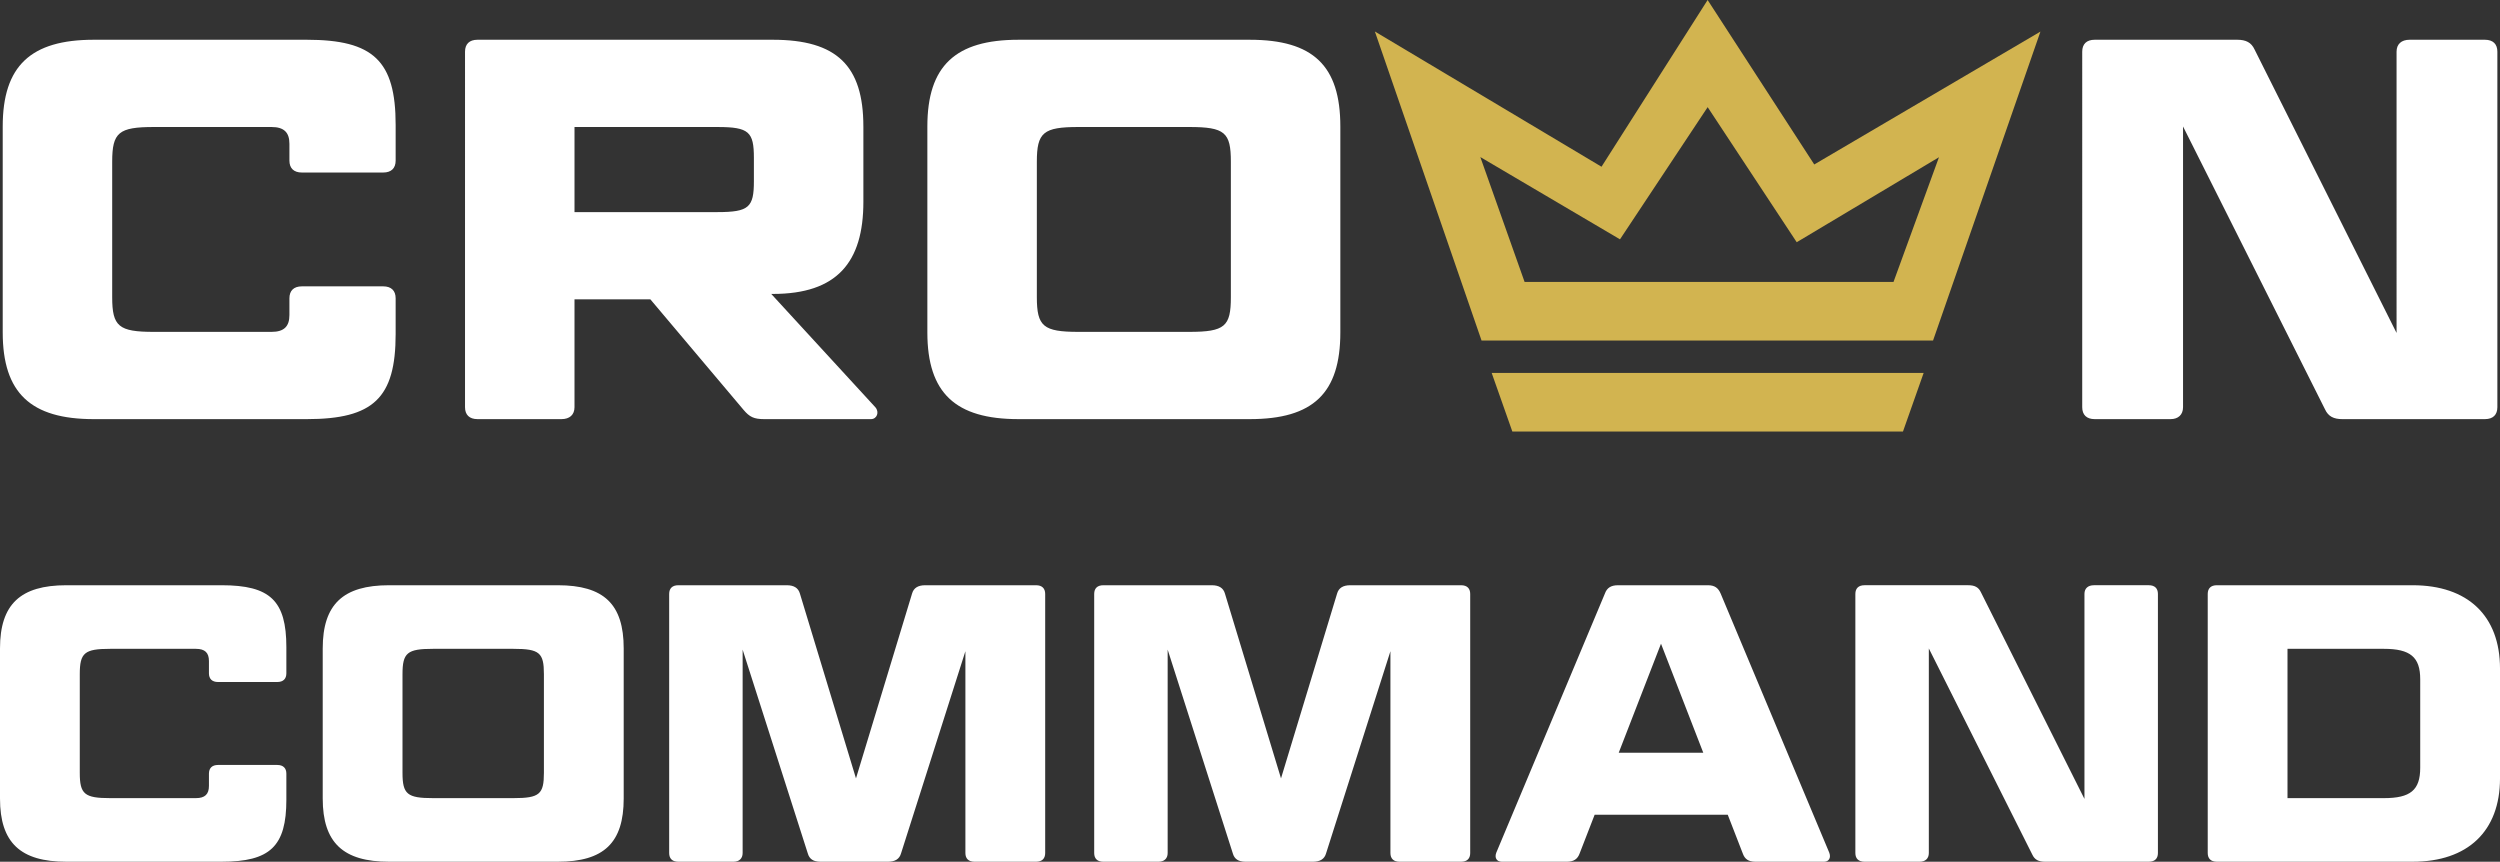
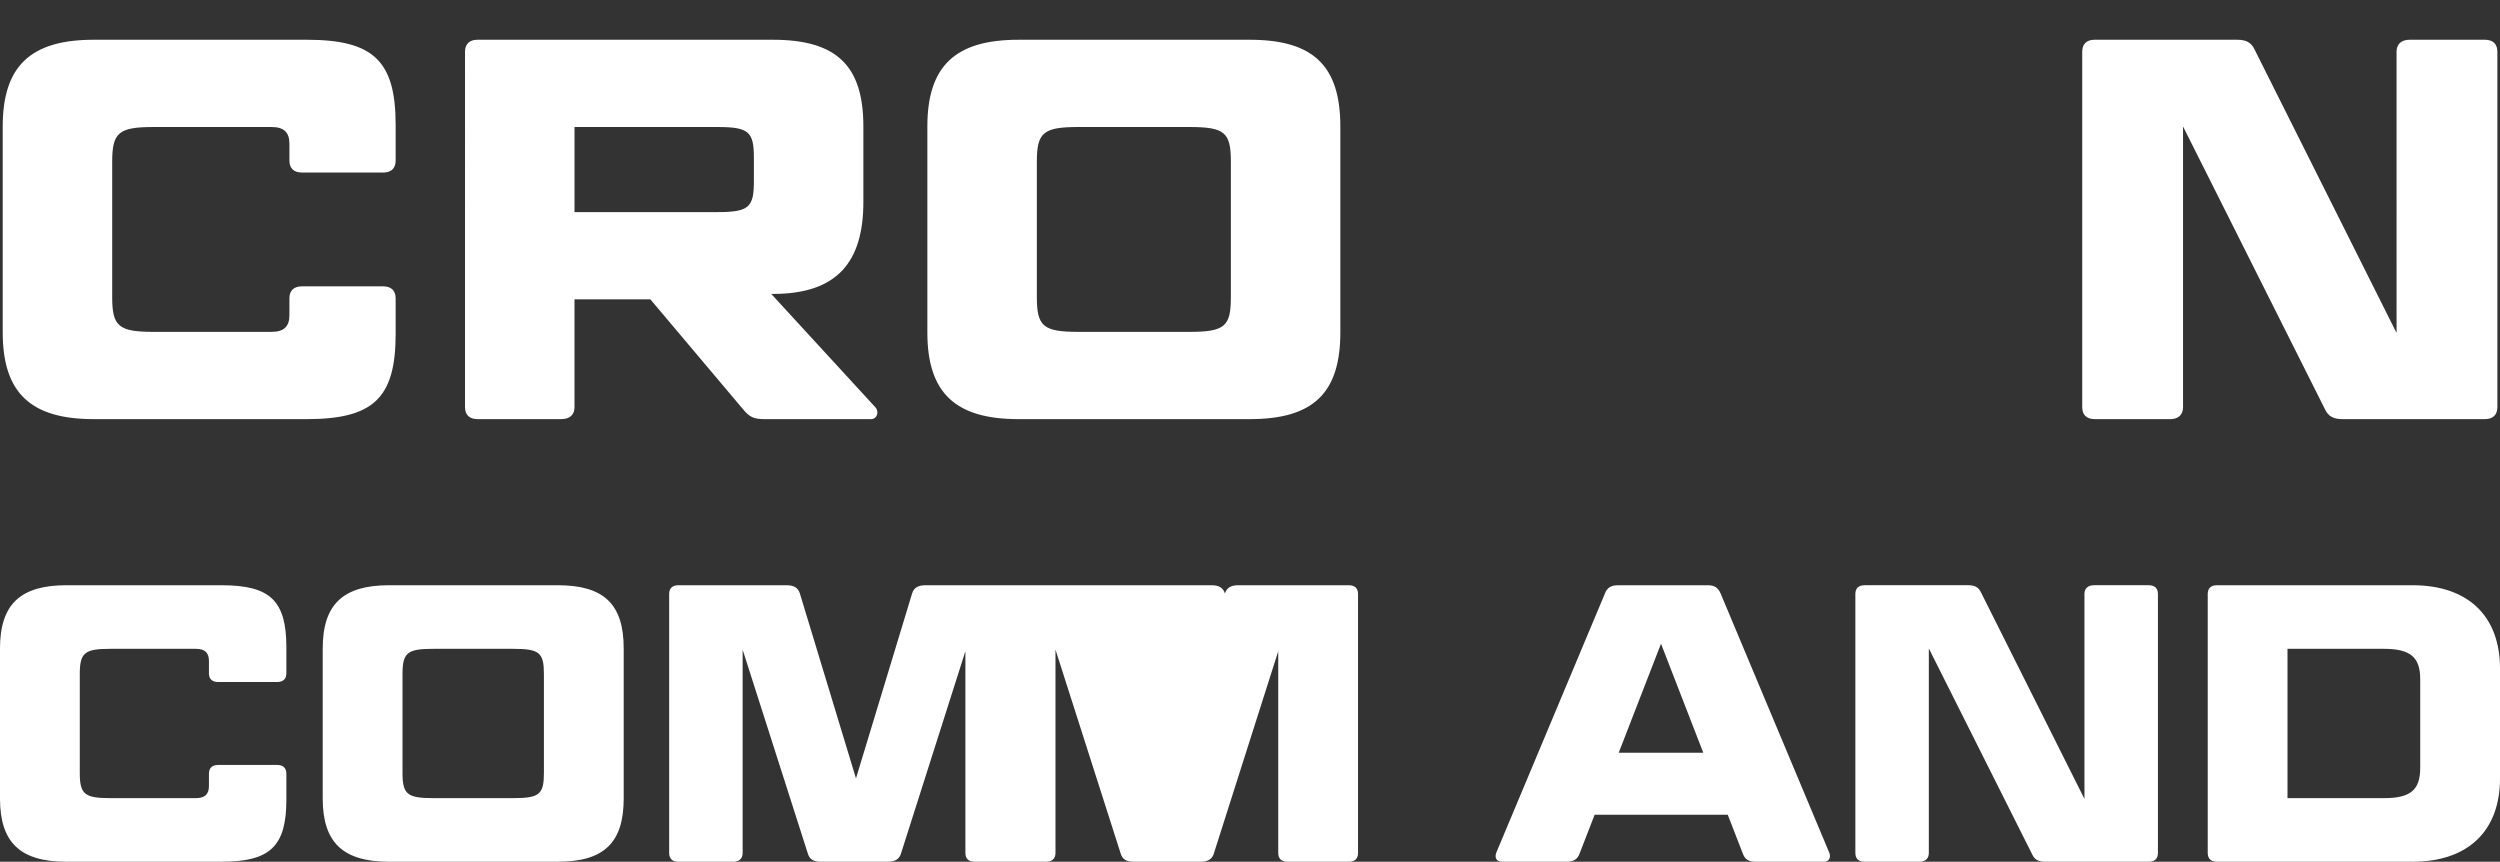
<svg xmlns="http://www.w3.org/2000/svg" id="Layer_1" viewBox="0 0 328.56 113.251">
  <rect x="0" y="0" width="328.56" height="113.251" fill="#333333" stroke="none" />
  <defs>
    <style>.cls-1{fill:#fff;}.cls-1,.cls-2{stroke-width:0px;}.cls-2{fill:#d2b450;}</style>
  </defs>
-   <path class="cls-2" d="M196.042,49.012h56.772l-2.718,7.702h-51.338l-2.716-7.702ZM268.163,4.151l-14.114,40.605h-59.338l-14.021-40.616,29.786,17.773L224.423,0l14.014,21.615,29.727-17.464ZM248.851,37.057l5.976-16.393-18.695,11.17-11.705-17.752-11.521,17.372-18.355-10.813,5.819,16.416h48.481Z" />
-   <path class="cls-1" d="M50.359,37.633c1.068,0,1.638.57,1.638,1.567v4.701c0,8.405-2.92,11.183-11.682,11.183H12.323c-8.262,0-11.966-3.419-11.966-11.396v-27.066C.356,8.643,4.061,5.224,12.323,5.224h27.993c8.761,0,11.682,2.778,11.682,11.183v4.701c0,.997-.57,1.567-1.638,1.567h-10.685c-1.068,0-1.638-.57-1.638-1.567v-2.208c0-1.496-.712-2.208-2.351-2.208h-15.457c-4.629,0-5.484.712-5.484,4.559v17.807c0,3.846.855,4.559,5.484,4.559h15.457c1.638,0,2.351-.712,2.351-2.208v-2.208c0-.997.57-1.567,1.638-1.567h10.685ZM113.469,16.621v9.9c0,7.978-3.49,12.109-11.895,12.109h-.214l13.676,14.887c.57.641.214,1.567-.57,1.567h-14.032c-1.353,0-1.923-.285-2.707-1.211l-12.252-14.53h-9.972v14.174c0,.997-.641,1.567-1.71,1.567h-11.04c-1.068,0-1.638-.57-1.638-1.567V6.791c0-.998.57-1.567,1.638-1.567h38.819c8.405,0,11.895,3.419,11.895,11.396ZM75.504,27.875h18.804c4.131,0,4.772-.641,4.772-4.06v-3.063c0-3.419-.641-4.06-4.772-4.06h-18.804v11.183ZM176.153,43.687c0,7.978-3.562,11.396-11.895,11.396h-30.415c-8.262,0-11.966-3.419-11.966-11.396v-27.066c0-7.978,3.704-11.396,11.966-11.396h30.415c8.334,0,11.895,3.419,11.895,11.396v27.066ZM161.765,21.25c0-3.846-.783-4.559-5.484-4.559h-14.531c-4.629,0-5.484.712-5.484,4.559v17.807c0,3.846.855,4.559,5.484,4.559h14.531c4.701,0,5.484-.712,5.484-4.559v-17.807ZM307.844,55.084c-1.14,0-1.852-.356-2.279-1.282l-18.661-37.181v36.896c0,.997-.642,1.567-1.639,1.567h-9.972c-1.068,0-1.639-.57-1.639-1.567V6.791c0-.998.57-1.567,1.639-1.567h18.732c1.14,0,1.853.356,2.279,1.282l18.662,37.252V6.791c0-.998.642-1.567,1.71-1.567h9.9c1.068,0,1.638.569,1.638,1.567v46.726c0,.997-.569,1.567-1.638,1.567h-18.733ZM36.441,100.534c.779,0,1.194.415,1.194,1.142v3.427c0,6.125-2.128,8.149-8.513,8.149H8.721c-6.021,0-8.721-2.491-8.721-8.306v-19.726c0-5.814,2.699-8.306,8.721-8.306h20.401c6.385,0,8.513,2.024,8.513,8.149v3.427c0,.727-.415,1.142-1.194,1.142h-7.787c-.779,0-1.194-.415-1.194-1.142v-1.609c0-1.09-.519-1.609-1.713-1.609h-11.265c-3.374,0-3.997.519-3.997,3.322v12.977c0,2.804.623,3.322,3.997,3.322h11.265c1.194,0,1.713-.519,1.713-1.609v-1.609c0-.727.415-1.142,1.194-1.142h7.787ZM81.969,104.946c0,5.814-2.596,8.306-8.669,8.306h-22.166c-6.021,0-8.721-2.491-8.721-8.306v-19.726c0-5.814,2.699-8.306,8.721-8.306h22.166c6.073,0,8.669,2.491,8.669,8.306v19.726ZM71.483,88.594c0-2.803-.571-3.322-3.998-3.322h-10.589c-3.374,0-3.997.519-3.997,3.322v12.977c0,2.804.623,3.322,3.997,3.322h10.589c3.426,0,3.998-.519,3.998-3.322v-12.977ZM103.412,76.915c.934,0,1.505.363,1.713,1.09l7.371,24.294,7.372-24.294c.207-.727.778-1.09,1.713-1.09h14.587c.778,0,1.194.415,1.194,1.142v34.054c0,.727-.415,1.142-1.194,1.142h-8.098c-.779,0-1.194-.415-1.194-1.142v-26.526l-8.461,26.578c-.207.727-.779,1.09-1.713,1.09h-8.877c-.935,0-1.454-.363-1.661-1.09l-8.565-26.786v26.734c0,.727-.467,1.142-1.194,1.142h-7.267c-.779,0-1.194-.415-1.194-1.142v-34.054c0-.727.415-1.142,1.194-1.142h14.275ZM159.271,76.915c.934,0,1.505.363,1.713,1.09l7.371,24.294,7.372-24.294c.207-.727.778-1.09,1.713-1.09h14.587c.778,0,1.193.415,1.193,1.142v34.054c0,.727-.415,1.142-1.193,1.142h-8.099c-.778,0-1.193-.415-1.193-1.142v-26.526l-8.461,26.578c-.207.727-.779,1.09-1.713,1.09h-8.877c-.935,0-1.454-.363-1.661-1.09l-8.565-26.786v26.734c0,.727-.467,1.142-1.194,1.142h-7.267c-.779,0-1.194-.415-1.194-1.142v-34.054c0-.727.415-1.142,1.194-1.142h14.275ZM227.069,107.075h-17.494l-1.973,5.087c-.259.727-.778,1.09-1.661,1.09h-8.565c-.675,0-.986-.519-.728-1.193l14.275-34.054c.26-.727.779-1.09,1.713-1.09h11.836c.883,0,1.35.363,1.661,1.09l14.275,34.054c.26.675-.052,1.193-.675,1.193h-9.032c-.935,0-1.401-.363-1.661-1.09l-1.973-5.087ZM212.742,98.924h11.108l-5.554-14.327-5.555,14.327ZM268.756,113.251c-.83,0-1.35-.26-1.661-.935l-13.601-27.097v26.89c0,.727-.467,1.142-1.193,1.142h-7.268c-.778,0-1.194-.415-1.194-1.142v-34.054c0-.727.416-1.142,1.194-1.142h13.652c.831,0,1.35.26,1.661.935l13.601,27.148v-26.941c0-.727.467-1.142,1.246-1.142h7.216c.778,0,1.193.415,1.193,1.142v34.054c0,.727-.415,1.142-1.193,1.142h-13.653ZM317.089,76.915c7.216,0,11.472,3.997,11.472,10.953v14.431c0,6.956-4.256,10.953-11.472,10.953h-25.748c-.778,0-1.193-.415-1.193-1.142v-34.054c0-.727.415-1.142,1.193-1.142h25.748ZM300.633,104.894h12.666c3.478,0,4.776-1.038,4.776-3.997v-11.628c0-2.907-1.298-3.997-4.776-3.997h-12.666v19.622Z" />
+   <path class="cls-1" d="M50.359,37.633c1.068,0,1.638.57,1.638,1.567v4.701c0,8.405-2.92,11.183-11.682,11.183H12.323c-8.262,0-11.966-3.419-11.966-11.396v-27.066C.356,8.643,4.061,5.224,12.323,5.224h27.993c8.761,0,11.682,2.778,11.682,11.183v4.701c0,.997-.57,1.567-1.638,1.567h-10.685c-1.068,0-1.638-.57-1.638-1.567v-2.208c0-1.496-.712-2.208-2.351-2.208h-15.457c-4.629,0-5.484.712-5.484,4.559v17.807c0,3.846.855,4.559,5.484,4.559h15.457c1.638,0,2.351-.712,2.351-2.208v-2.208c0-.997.57-1.567,1.638-1.567h10.685ZM113.469,16.621v9.9c0,7.978-3.49,12.109-11.895,12.109h-.214l13.676,14.887c.57.641.214,1.567-.57,1.567h-14.032c-1.353,0-1.923-.285-2.707-1.211l-12.252-14.53h-9.972v14.174c0,.997-.641,1.567-1.71,1.567h-11.04c-1.068,0-1.638-.57-1.638-1.567V6.791c0-.998.57-1.567,1.638-1.567h38.819c8.405,0,11.895,3.419,11.895,11.396ZM75.504,27.875h18.804c4.131,0,4.772-.641,4.772-4.06v-3.063c0-3.419-.641-4.06-4.772-4.06h-18.804v11.183ZM176.153,43.687c0,7.978-3.562,11.396-11.895,11.396h-30.415c-8.262,0-11.966-3.419-11.966-11.396v-27.066c0-7.978,3.704-11.396,11.966-11.396h30.415c8.334,0,11.895,3.419,11.895,11.396v27.066ZM161.765,21.25c0-3.846-.783-4.559-5.484-4.559h-14.531c-4.629,0-5.484.712-5.484,4.559v17.807c0,3.846.855,4.559,5.484,4.559h14.531c4.701,0,5.484-.712,5.484-4.559v-17.807ZM307.844,55.084c-1.14,0-1.852-.356-2.279-1.282l-18.661-37.181v36.896c0,.997-.642,1.567-1.639,1.567h-9.972c-1.068,0-1.639-.57-1.639-1.567V6.791c0-.998.57-1.567,1.639-1.567h18.732c1.14,0,1.853.356,2.279,1.282l18.662,37.252V6.791c0-.998.642-1.567,1.71-1.567h9.9c1.068,0,1.638.569,1.638,1.567v46.726c0,.997-.569,1.567-1.638,1.567h-18.733ZM36.441,100.534c.779,0,1.194.415,1.194,1.142v3.427c0,6.125-2.128,8.149-8.513,8.149H8.721c-6.021,0-8.721-2.491-8.721-8.306v-19.726c0-5.814,2.699-8.306,8.721-8.306h20.401c6.385,0,8.513,2.024,8.513,8.149v3.427c0,.727-.415,1.142-1.194,1.142h-7.787c-.779,0-1.194-.415-1.194-1.142v-1.609c0-1.09-.519-1.609-1.713-1.609h-11.265c-3.374,0-3.997.519-3.997,3.322v12.977c0,2.804.623,3.322,3.997,3.322h11.265c1.194,0,1.713-.519,1.713-1.609v-1.609c0-.727.415-1.142,1.194-1.142h7.787ZM81.969,104.946c0,5.814-2.596,8.306-8.669,8.306h-22.166c-6.021,0-8.721-2.491-8.721-8.306v-19.726c0-5.814,2.699-8.306,8.721-8.306h22.166c6.073,0,8.669,2.491,8.669,8.306v19.726ZM71.483,88.594c0-2.803-.571-3.322-3.998-3.322h-10.589c-3.374,0-3.997.519-3.997,3.322v12.977c0,2.804.623,3.322,3.997,3.322h10.589c3.426,0,3.998-.519,3.998-3.322v-12.977ZM103.412,76.915c.934,0,1.505.363,1.713,1.09l7.371,24.294,7.372-24.294c.207-.727.778-1.09,1.713-1.09h14.587c.778,0,1.194.415,1.194,1.142v34.054c0,.727-.415,1.142-1.194,1.142h-8.098c-.779,0-1.194-.415-1.194-1.142v-26.526l-8.461,26.578c-.207.727-.779,1.09-1.713,1.09h-8.877c-.935,0-1.454-.363-1.661-1.09l-8.565-26.786v26.734c0,.727-.467,1.142-1.194,1.142h-7.267c-.779,0-1.194-.415-1.194-1.142v-34.054c0-.727.415-1.142,1.194-1.142h14.275ZM159.271,76.915c.934,0,1.505.363,1.713,1.09c.207-.727.778-1.09,1.713-1.09h14.587c.778,0,1.193.415,1.193,1.142v34.054c0,.727-.415,1.142-1.193,1.142h-8.099c-.778,0-1.193-.415-1.193-1.142v-26.526l-8.461,26.578c-.207.727-.779,1.09-1.713,1.09h-8.877c-.935,0-1.454-.363-1.661-1.09l-8.565-26.786v26.734c0,.727-.467,1.142-1.194,1.142h-7.267c-.779,0-1.194-.415-1.194-1.142v-34.054c0-.727.415-1.142,1.194-1.142h14.275ZM227.069,107.075h-17.494l-1.973,5.087c-.259.727-.778,1.09-1.661,1.09h-8.565c-.675,0-.986-.519-.728-1.193l14.275-34.054c.26-.727.779-1.09,1.713-1.09h11.836c.883,0,1.35.363,1.661,1.09l14.275,34.054c.26.675-.052,1.193-.675,1.193h-9.032c-.935,0-1.401-.363-1.661-1.09l-1.973-5.087ZM212.742,98.924h11.108l-5.554-14.327-5.555,14.327ZM268.756,113.251c-.83,0-1.35-.26-1.661-.935l-13.601-27.097v26.89c0,.727-.467,1.142-1.193,1.142h-7.268c-.778,0-1.194-.415-1.194-1.142v-34.054c0-.727.416-1.142,1.194-1.142h13.652c.831,0,1.35.26,1.661.935l13.601,27.148v-26.941c0-.727.467-1.142,1.246-1.142h7.216c.778,0,1.193.415,1.193,1.142v34.054c0,.727-.415,1.142-1.193,1.142h-13.653ZM317.089,76.915c7.216,0,11.472,3.997,11.472,10.953v14.431c0,6.956-4.256,10.953-11.472,10.953h-25.748c-.778,0-1.193-.415-1.193-1.142v-34.054c0-.727.415-1.142,1.193-1.142h25.748ZM300.633,104.894h12.666c3.478,0,4.776-1.038,4.776-3.997v-11.628c0-2.907-1.298-3.997-4.776-3.997h-12.666v19.622Z" />
</svg>